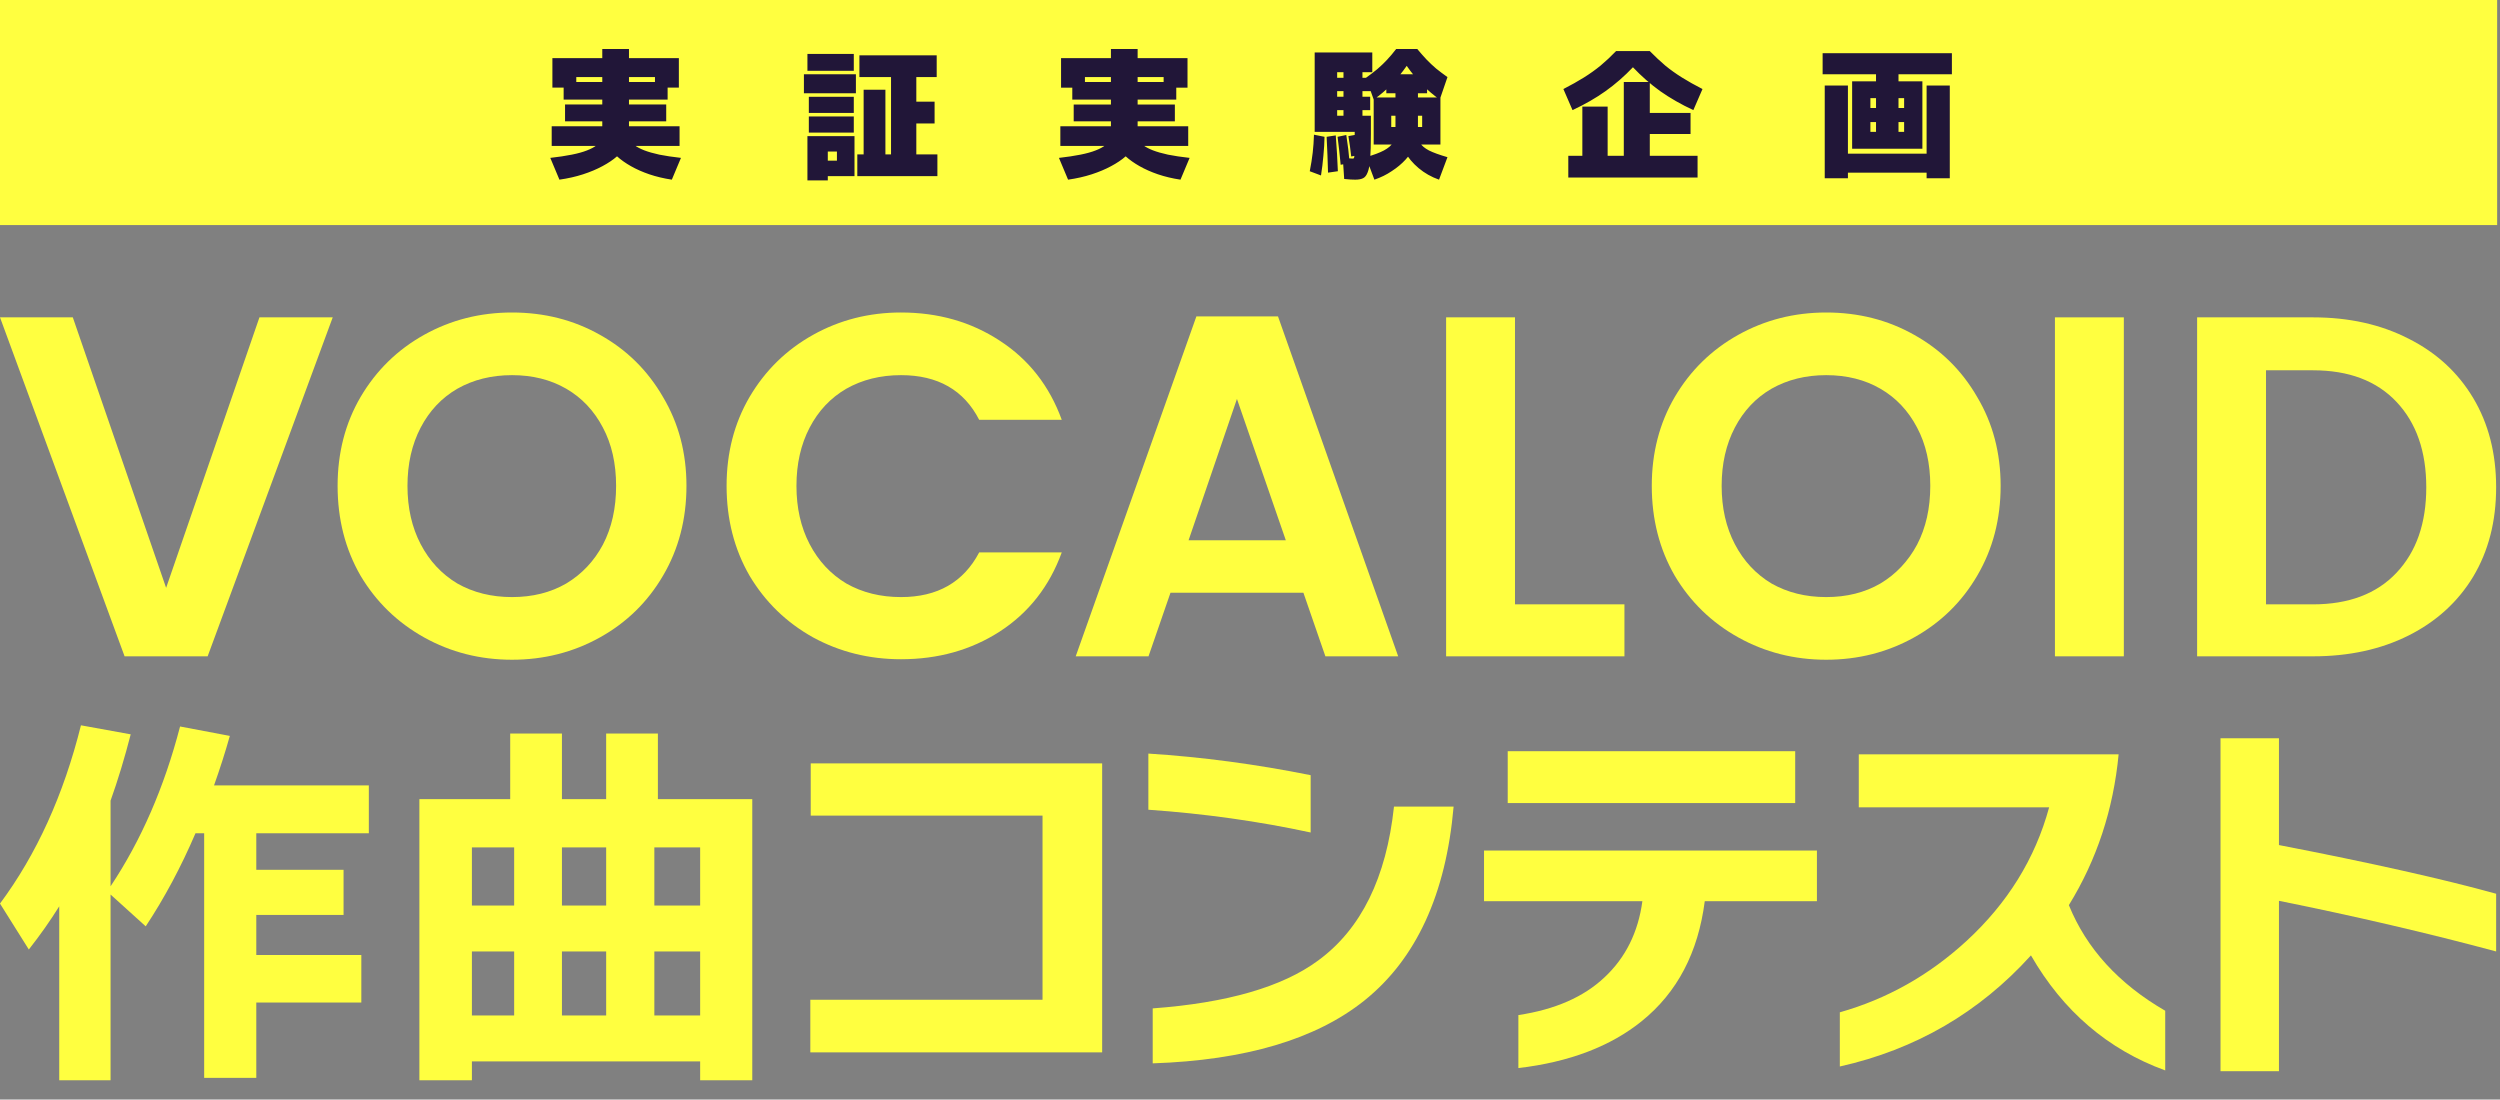
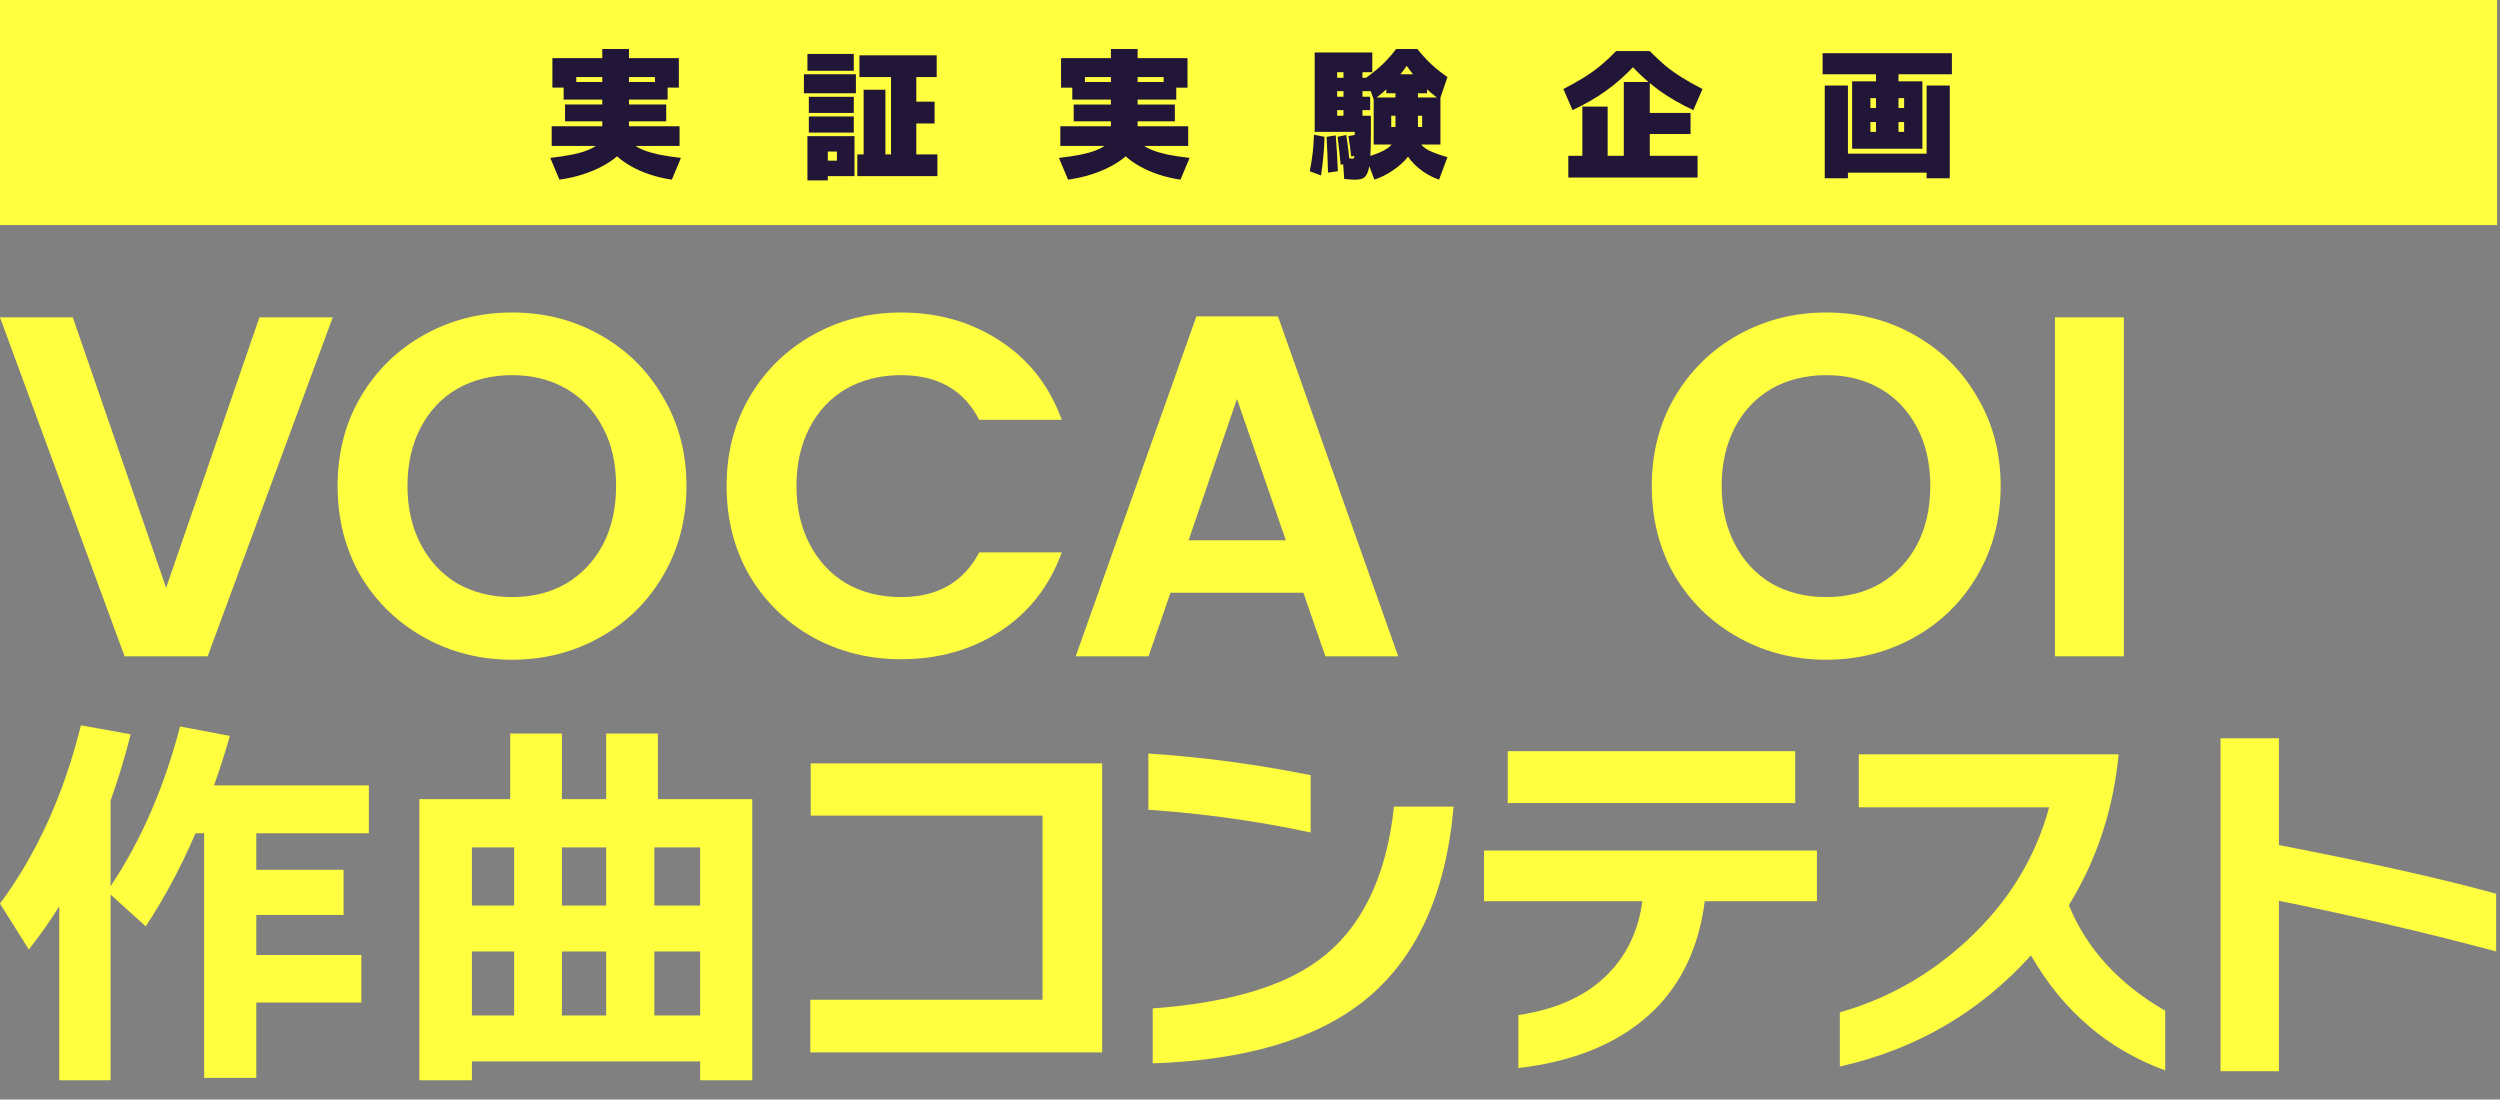
<svg xmlns="http://www.w3.org/2000/svg" fill="none" height="285" viewBox="0 0 648 285" width="648">
  <rect x="0" y="0" width="648" height="285" fill="#808080" stroke="none" />
  <path d="m0 0h647.262v58.337h-647.262z" fill="#ffff40" />
  <path d="m156.111 33.311c0-.073 0-.134 0-.182 0-.073 0-.146 0-.218v-1.457h-9.652v-4.37h9.652v-1.275h-10.016v-4.553h10.016v-1.857h6.919v1.857h10.016v4.553h-10.016v1.275h9.652v4.37h-9.652v1.457.218.182zm-11.109 13.257-2.367-5.645c2.137-.243 3.994-.522 5.572-.838s2.89-.68 3.934-1.093c1.068-.413 1.906-.862 2.513-1.348h9.833c.607.461 1.433.898 2.477 1.311 1.068.413 2.379.789 3.933 1.129 1.578.316 3.448.595 5.609.838l-2.367 5.645c-2.088-.316-4.031-.777-5.828-1.384-1.772-.607-3.362-1.311-4.771-2.112-1.408-.801-2.61-1.651-3.605-2.55-1.02.898-2.283 1.748-3.788 2.55-1.481.801-3.157 1.505-5.026 2.112-1.87.607-3.909 1.068-6.119 1.384zm-2.003-8.741v-5.099h33.143v5.099zm.182-15.114v-7.648h12.93v-2.367h6.919v2.367h12.93v7.648h-6.192v-2.732h-20.395v2.732zm79.033 22.945v-5.645h1.639v-16.753h5.645v16.753h1.457v-20.031h-8.195v-5.645h20.031v5.645h-5.281v6.374h4.735v5.645h-4.735v8.013h5.463v5.645zm-12.93 1.093v-11.473h12.201v10.38h-6.92v-4.006h2.368v-2.367h-2.368v7.466zm.365-12.383v-4.188h11.654v4.188zm0-5.099v-4.188h11.654v4.188zm-1.275-5.099v-4.917h13.476v4.917zm.91-5.827v-4.37h12.019v4.37zm78.669 14.969c0-.073 0-.134 0-.182 0-.073 0-.146 0-.218v-1.457h-9.652v-4.37h9.652v-1.275h-10.016v-4.553h10.016v-1.857h6.92v1.857h10.015v4.553h-10.015v1.275h9.651v4.37h-9.651v1.457.218.182zm-11.108 13.257-2.368-5.645c2.137-.243 3.994-.522 5.573-.838 1.578-.316 2.889-.68 3.933-1.093 1.068-.413 1.906-.862 2.513-1.348h9.834c.607.461 1.432.898 2.476 1.311 1.068.413 2.38.789 3.934 1.129 1.578.316 3.447.595 5.608.838l-2.367 5.645c-2.088-.316-4.031-.777-5.827-1.384-1.773-.607-3.363-1.311-4.771-2.112-1.409-.801-2.611-1.651-3.606-2.55-1.02.898-2.282 1.748-3.788 2.55-1.481.801-3.156 1.505-5.026 2.112-1.869.607-3.909 1.068-6.118 1.384zm-2.004-8.741v-5.099h33.143v5.099zm.183-15.114v-7.648h12.929v-2.367h6.92v2.367h12.929v7.648h-6.191v-2.732h-20.396v2.732zm81.217 23.855-2.185-5.827c2.015-.583 3.569-1.165 4.662-1.748 1.117-.607 1.894-1.275 2.331-2.003.437-.729.655-1.603.655-2.622v-4.37h-1.092v7.466h-4.553v-12.201h5.645v-1.093h-2.367v-4.917h10.562v4.917h-2.367v1.093h5.827v12.201h-12.747v-4.553h8.012v-2.914h-1.092v4.37c0 1.141-.28 2.319-.838 3.533-.558 1.19-1.348 2.343-2.367 3.46-.996 1.093-2.186 2.088-3.57 2.986-1.359.923-2.865 1.663-4.516 2.222zm-13.839-1.093-2.914-1.093c.34-1.724.595-3.326.765-4.808.17-1.505.279-3.059.327-4.662l2.732.546c-.024 1.554-.121 3.193-.291 4.917-.146 1.7-.352 3.399-.619 5.099zm1.821-.728c-.025-1.481-.073-2.974-.146-4.48s-.146-3.108-.219-4.808l2.368-.364c.121 1.627.23 3.217.327 4.771.098 1.554.17 3.059.219 4.516zm3.277-2.039c-.097-1.19-.218-2.38-.364-3.569-.145-1.19-.291-2.416-.437-3.679l2.258-.473c.194 1.238.364 2.465.51 3.679s.267 2.416.364 3.606zm2.732-2.149c-.097-.923-.206-1.809-.328-2.659-.121-.874-.255-1.748-.4-2.622l2.003-.364c.145.85.279 1.712.4 2.586.146.874.255 1.772.328 2.695zm1.093 6.009c-.316 0-.729-.012-1.239-.036-.485-.024-1.044-.073-1.675-.146l-.364-5.463c.218.024.51.049.874.073.388.024.74.049 1.056.073.34.024.546.036.619.036.146 0 .255-.036.328-.109.073-.097.121-.352.146-.765.024-.413.036-1.093.036-2.04.024-.947.036-2.282.036-4.006h-10.379v-20.578h14.932v5.099h-2.549v11.29h-4.917v-11.29h-1.639v1.457h8.741v3.46h-8.741v1.457h8.559v3.46h-8.559v1.457h8.741v4.735c0 2.695-.061 4.844-.182 6.446-.122 1.578-.34 2.744-.656 3.496-.291.777-.692 1.287-1.202 1.53-.51.243-1.165.364-1.966.364zm21.67 0c-1.991-.704-3.752-1.7-5.281-2.986-1.53-1.287-2.732-2.719-3.606-4.298-.874-1.578-1.311-3.156-1.311-4.735h4.735c0 .996.194 1.845.582 2.549.413.68 1.166 1.311 2.258 1.894 1.117.558 2.72 1.141 4.808 1.748zm-16.936-20.76-2.003-5.645c1.093-.777 2.076-1.53 2.95-2.258.874-.753 1.7-1.542 2.477-2.367.801-.85 1.602-1.797 2.404-2.841h5.463c.849 1.02 1.663 1.942 2.44 2.768.777.801 1.59 1.566 2.44 2.295.874.704 1.857 1.445 2.95 2.222l-2.003 5.827c-1.627-1.165-3.157-2.465-4.589-3.897-1.408-1.457-2.732-3.071-3.97-4.844-1.238 1.772-2.562 3.387-3.97 4.844-1.408 1.433-2.938 2.732-4.589 3.897zm50.443 20.213v-5.645h3.642v-12.747h6.555v12.747h4.189v-19.121h6.738v8.012h10.562v5.463h-10.562v5.645h12.383v5.645zm1.092-17.482-2.367-5.463c1.991-1.02 3.763-2.015 5.317-2.986s2.999-2.003 4.334-3.096c1.336-1.117 2.671-2.367 4.007-3.751h8.741c1.359 1.384 2.695 2.634 4.006 3.751 1.335 1.093 2.78 2.124 4.334 3.096s3.326 1.967 5.317 2.986l-2.367 5.463c-3.181-1.481-6.046-3.12-8.595-4.917-2.525-1.821-4.881-3.885-7.066-6.191-2.185 2.307-4.552 4.37-7.102 6.191-2.525 1.797-5.378 3.436-8.559 4.917zm72.477 10.016v-17.482h18.21v17.482h-13.475v-4.37h1.457v-14.932h-13.84v-5.463h33.507v5.463h-13.84v14.932h1.457v-2.55h-8.741v-3.642h8.741v-2.55h-8.741v13.111zm-7.102 7.648v-24.038h6.01v17.664h20.395v-17.664h6.009v24.038h-6.009v-1.457h-20.395v1.457z" fill="#211638" />
  <g fill="#ffff40">
    <path d="m18.87 82.259 24.189 70.112 24.189-70.112h18.996l-32.42 87.86h-21.529l-32.294-87.86z" />
    <path d="m132.72 81c8.358 0 15.957 1.93 22.795 5.79 6.923 3.86 12.369 9.231 16.337 16.112 4.053 6.797 6.079 14.476 6.079 23.035 0 8.643-2.026 16.406-6.079 23.287-3.968 6.797-9.414 12.126-16.337 15.986s-14.521 5.79-22.795 5.79-15.873-1.93-22.796-5.79-12.411-9.189-16.464-15.986c-3.968-6.881-5.952-14.644-5.952-23.287 0-8.559 1.984-16.238 5.952-23.035 4.053-6.881 9.541-12.252 16.464-16.112s14.522-5.79 22.796-5.79zm0 16.238c-5.319 0-10.047 1.175-14.184 3.524-4.053 2.35-7.219 5.707-9.499 10.07-2.279 4.364-3.419 9.399-3.419 15.105s1.14 10.741 3.419 15.105c2.28 4.364 5.446 7.762 9.499 10.196 4.137 2.349 8.865 3.524 14.184 3.524s10.004-1.175 14.057-3.524c4.053-2.434 7.219-5.79 9.498-10.07 2.28-4.364 3.419-9.441 3.419-15.231s-1.139-10.825-3.419-15.105c-2.279-4.363-5.445-7.72-9.498-10.07-4.053-2.349-8.738-3.524-14.057-3.524z" />
    <path d="m233.544 81c9.625 0 18.152 2.434 25.582 7.301 7.514 4.867 12.875 11.706 16.083 20.517h-21.402c-3.968-7.72-10.723-11.58-20.263-11.58-5.319 0-10.047 1.175-14.184 3.524-4.053 2.35-7.219 5.707-9.498 10.07-2.28 4.364-3.42 9.399-3.42 15.105s1.14 10.741 3.42 15.105c2.279 4.364 5.445 7.762 9.498 10.196 4.137 2.349 8.865 3.524 14.184 3.524 9.456 0 16.21-3.86 20.263-11.58h21.402c-3.208 8.811-8.569 15.65-16.083 20.517-7.43 4.784-15.957 7.175-25.582 7.175-8.274 0-15.873-1.888-22.796-5.664-6.923-3.86-12.411-9.189-16.463-15.986-3.968-6.881-5.952-14.644-5.952-23.287 0-8.559 1.984-16.238 5.952-23.035 4.052-6.881 9.54-12.252 16.463-16.112s14.522-5.79 22.796-5.79z" />
    <path d="m337.841 153.629h-34.447l-5.699 16.49h-18.869l31.28-88.112h21.15l31.154 88.112h-18.87zm-4.559-13.594-12.664-36.629-12.538 36.629z" />
-     <path d="m392.687 156.65h28.368v13.469h-46.224v-87.86h17.856z" />
    <path d="m473.354 81c8.358 0 15.957 1.93 22.796 5.79 6.923 3.86 12.368 9.231 16.337 16.112 4.052 6.797 6.078 14.476 6.078 23.035 0 8.643-2.026 16.406-6.078 23.287-3.969 6.797-9.414 12.126-16.337 15.986-6.924 3.86-14.522 5.79-22.796 5.79s-15.873-1.93-22.796-5.79-12.411-9.189-16.463-15.986c-3.968-6.881-5.953-14.644-5.953-23.287 0-8.559 1.985-16.238 5.953-23.035 4.052-6.881 9.54-12.252 16.463-16.112s14.522-5.79 22.796-5.79zm0 16.238c-5.319 0-10.047 1.175-14.184 3.524-4.053 2.35-7.219 5.707-9.498 10.07-2.28 4.364-3.42 9.399-3.42 15.105s1.14 10.741 3.42 15.105c2.279 4.364 5.445 7.762 9.498 10.196 4.137 2.349 8.865 3.524 14.184 3.524s10.005-1.175 14.057-3.524c4.053-2.434 7.219-5.79 9.498-10.07 2.28-4.364 3.42-9.441 3.42-15.231s-1.14-10.825-3.42-15.105c-2.279-4.363-5.445-7.72-9.498-10.07-4.052-2.349-8.738-3.524-14.057-3.524z" />
    <path d="m550.496 82.259v87.86h-17.856v-87.86z" />
-     <path d="m647 126.315c0 8.811-1.984 16.531-5.952 23.161-3.968 6.545-9.541 11.622-16.717 15.23-7.177 3.609-15.45 5.413-24.822 5.413h-30.014v-87.86h30.014c9.372 0 17.645 1.846 24.822 5.538 7.176 3.608 12.749 8.727 16.717 15.357 3.968 6.629 5.952 14.349 5.952 23.161zm-47.491 30.335c9.287 0 16.506-2.727 21.656-8.181 5.15-5.455 7.725-12.84 7.725-22.154 0-9.315-2.575-16.7-7.725-22.154-5.15-5.455-12.369-8.182-21.656-8.182h-12.158v60.671z" />
    <path d="m28.66 280h-13.306v-45.084c-2.32 3.731-4.947 7.463-7.882 11.195l-7.472-11.907c9.485-12.756 16.48-28.157 20.983-46.204l12.897 2.341c-1.569 6.106-3.309 11.839-5.22 17.199v22.186c7.916-11.873 13.921-25.68 18.015-41.421l12.897 2.443c-1.16 4.138-2.525 8.413-4.094 12.823h40.124v12.416h-29.172v9.464h22.621v11.704h-22.621v10.38h27.227v12.315h-27.227v19.539h-13.511v-63.402h-2.252c-3.753 8.752-8.052 16.792-12.897 24.119l-9.11-8.243z" />
    <path d="m194.991 280h-13.512v-4.885h-59.162v4.885h-13.614v-72.867h23.543v-16.996h13.408v16.996h11.464v-16.996h13.409v16.996h24.464zm-13.512-45.288v-15.062h-11.873v15.062zm-24.361 0v-15.062h-11.464v15.062zm24.361 28.496v-16.589h-11.873v16.589zm-48.21-28.496v-15.062h-10.952v15.062zm23.849 28.496v-16.589h-11.464v16.589zm-23.849 0v-16.589h-10.952v16.589z" />
    <path d="m285.679 272.774h-75.642v-13.637h60.186v-47.73h-60.084v-13.535h75.54z" />
    <path d="m339.724 215.783c-13.512-2.917-27.534-4.885-42.069-5.902v-14.554c13.852.882 27.875 2.748 42.069 5.598zm37.053-6.717c-1.979 22.729-9.69 39.487-23.133 50.275-12.556 10.041-30.843 15.469-54.863 16.283v-14.248c19.311-1.425 33.607-5.563 42.887-12.416 11.123-8.141 17.674-21.439 19.653-39.894z" />
    <path d="m465.316 208.15h-74.516v-13.433h74.516zm5.63 25.443h-29.07c-1.706 13.298-7.131 23.644-16.275 31.04-8.12 6.581-18.799 10.652-32.038 12.212v-13.739c9.486-1.425 16.924-4.681 22.314-9.77 5.459-5.088 8.735-11.669 9.827-19.743h-41.046v-13.128h86.288z" />
    <path d="m561.225 277.456c-14.876-5.428-26.477-15.368-34.802-29.819-13.375 14.791-29.888 24.391-49.541 28.801v-14.044c12.215-3.46 23.133-9.6 32.755-18.421 10.713-9.837 17.878-21.405 21.495-34.703h-49.337v-13.739h67.352c-1.365 14.316-5.664 27.342-12.898 39.08 4.572 11.262 12.897 20.388 24.976 27.376z" />
    <path d="m647 246.619c-17.674-4.749-36.439-9.125-56.296-13.128v44.168h-15.149v-86.301h15.149v27.682c23.815 4.613 42.58 8.82 56.296 12.619z" />
  </g>
</svg>